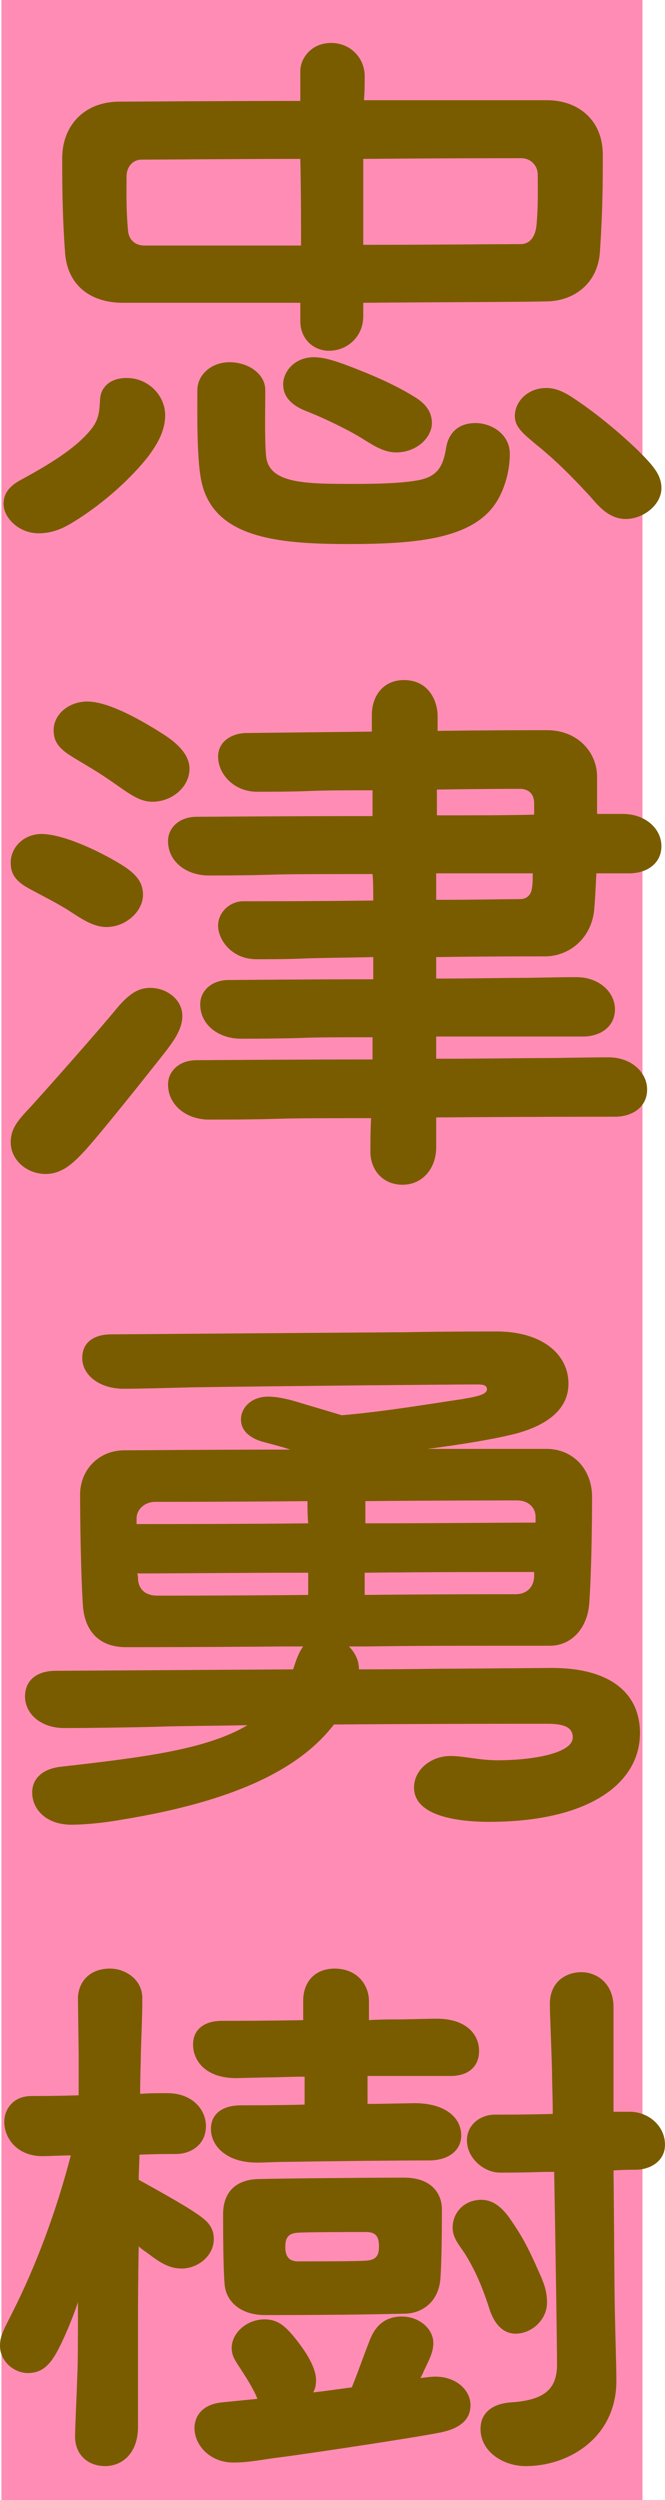
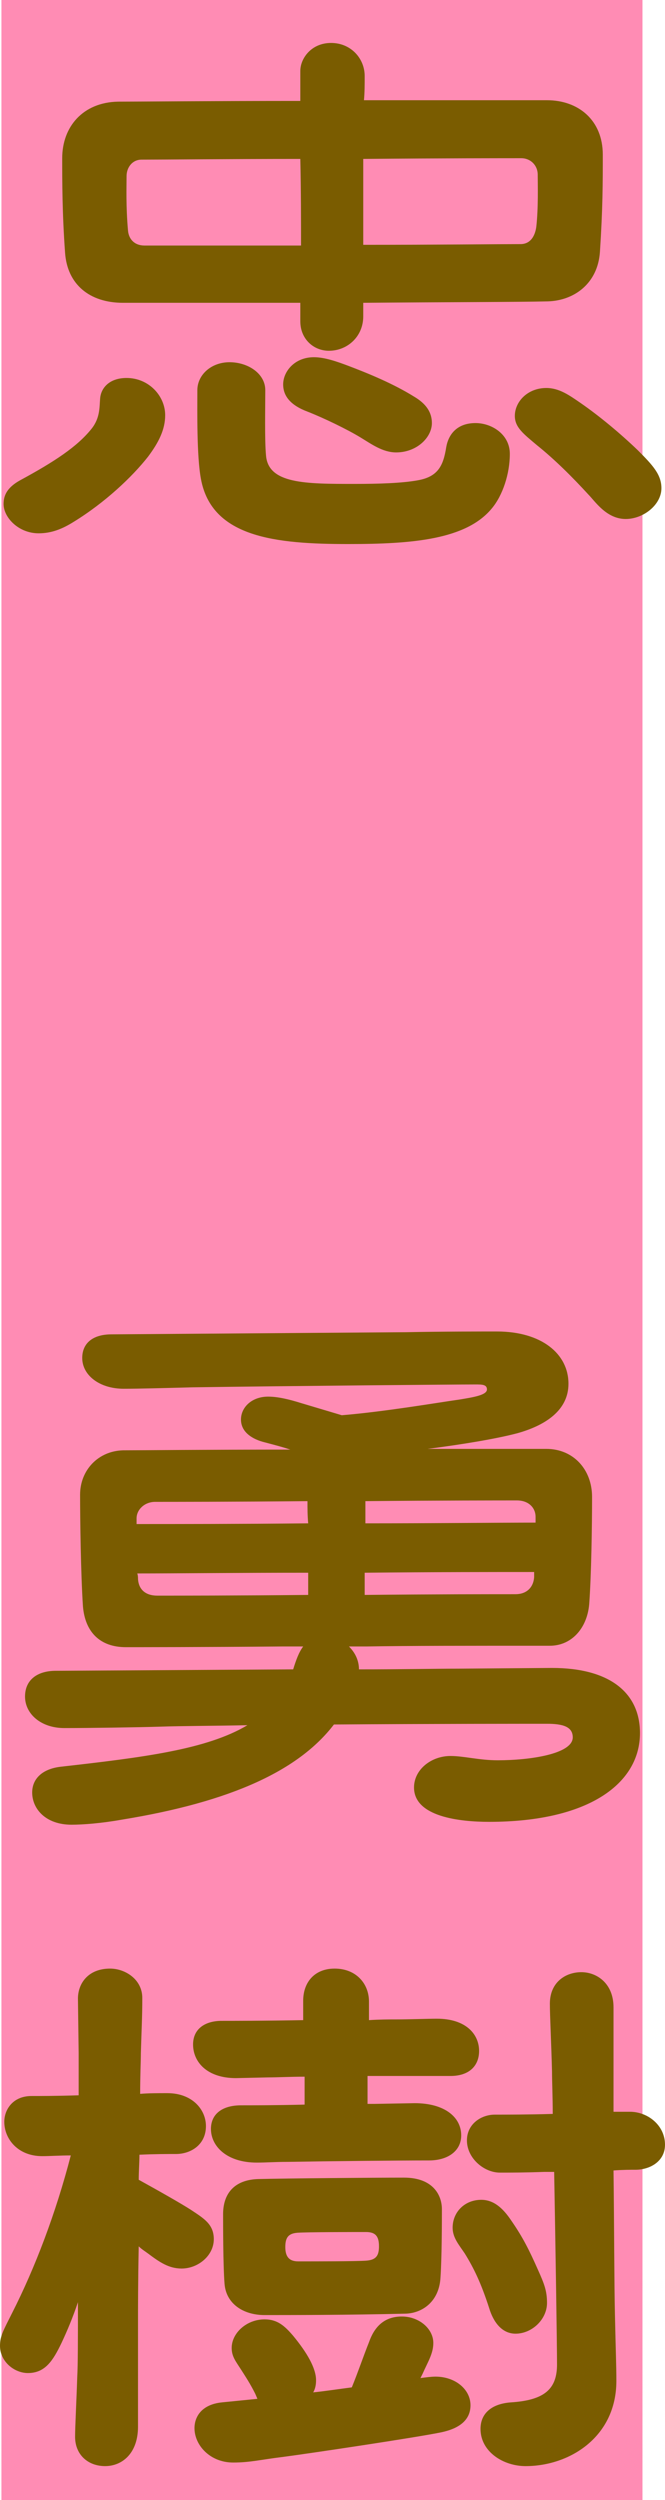
<svg xmlns="http://www.w3.org/2000/svg" id="_レイヤー_2" data-name="レイヤー 2" viewBox="0 0 55.8 209.54">
  <defs>
    <style>
      .cls-1 {
        fill: #ff8cb4;
      }

      .cls-2 {
        fill: #7a5c00;
      }
    </style>
  </defs>
  <g id="_レイヤー_1-2" data-name="レイヤー 1">
    <g>
      <rect class="cls-1" x=".12" width="53.79" height="209.54" />
      <g>
        <path class="cls-2" d="M13.86,34.8c0,1.2-.54,2.28-1.44,3.48-1.32,1.68-3.6,3.84-6.24,5.46-.96.6-1.86.96-2.94.96-1.68,0-2.94-1.32-2.94-2.46,0-.72.3-1.38,1.38-1.98,2.88-1.56,4.8-2.82,6-4.32.72-.9.66-1.8.72-2.52.06-.9.78-1.74,2.22-1.74,1.86,0,3.24,1.5,3.24,3.12ZM25.2,25.38h-14.88c-2.82,0-4.68-1.56-4.86-4.2-.24-3.3-.24-6-.24-7.92,0-2.64,1.74-4.68,4.68-4.74,1.44,0,8.04-.06,15.3-.06v-2.52c0-1.02.9-2.34,2.58-2.34s2.82,1.32,2.82,2.76c0,.78,0,1.38-.06,2.04h15.36c2.64,0,4.68,1.68,4.68,4.56,0,2.4,0,4.5-.24,8.16-.18,2.64-2.16,4.08-4.38,4.14-2.4.06-8.76.06-15.48.12v1.14c0,1.68-1.32,2.88-2.88,2.88-1.32,0-2.4-1.02-2.4-2.46v-1.56ZM10.74,19.32c.06.72.54,1.26,1.38,1.26h13.14c0-1.92,0-4.62-.06-7.26-6,0-11.52.06-13.32.06-.78,0-1.26.66-1.26,1.38,0,.96-.06,2.52.12,4.56ZM42.78,38.04c0,1.68-.6,3.48-1.5,4.56-2.16,2.64-6.72,3-12.06,3-6.06,0-11.46-.54-12.36-5.46-.36-1.92-.3-5.7-.3-7.44,0-1.26,1.14-2.34,2.7-2.34s3,.96,3,2.34-.06,4.2.06,5.46c.18,2.4,3.3,2.4,7.44,2.4,1.98,0,3.96-.06,5.28-.3,1.74-.3,2.16-1.26,2.4-2.76.18-1.08.9-2.04,2.46-2.04,1.38,0,2.88.96,2.88,2.58ZM34.74,33.24c1.02.6,1.5,1.32,1.5,2.22,0,1.2-1.26,2.46-3,2.46-1.14,0-2.1-.72-3-1.26-1.08-.66-3.06-1.62-4.44-2.16-1.44-.54-2.04-1.32-2.04-2.28,0-1.08.96-2.28,2.58-2.28.9,0,1.92.36,2.88.72,1.74.66,3.78,1.5,5.52,2.58ZM43.74,13.26c-.96,0-6.78,0-13.26.06v7.2c6,0,11.52-.06,13.2-.06.78,0,1.2-.6,1.32-1.44.18-1.62.12-3.54.12-4.38,0-.78-.6-1.38-1.38-1.38ZM55.5,40.92c0,1.38-1.5,2.58-3,2.58-1.62,0-2.58-1.5-3.12-2.04-1.32-1.44-2.82-2.94-4.32-4.14-1.14-.96-1.86-1.5-1.86-2.46,0-1.2,1.08-2.34,2.64-2.34,1.08,0,1.92.6,2.88,1.26,1.56,1.08,3.3,2.52,4.8,3.96,1.26,1.26,1.98,2.04,1.98,3.18Z" />
-         <path class="cls-2" d="M.9,72.3c0-1.32,1.14-2.4,2.58-2.4,1.68,0,4.56,1.26,6.72,2.58,1.26.78,1.8,1.5,1.8,2.52,0,1.38-1.44,2.7-3.06,2.7-1.2,0-2.22-.78-3.36-1.5-1.2-.72-1.62-.9-3.06-1.68-1.38-.72-1.62-1.44-1.62-2.22ZM15.3,85.14c0,1.14-.72,2.1-1.5,3.12-1.38,1.74-5.04,6.36-6.6,8.1-.84.9-1.86,2.04-3.36,2.04-1.62,0-2.94-1.2-2.94-2.64,0-1.14.54-1.8,1.68-3,1.8-1.98,5.88-6.6,7.2-8.22.96-1.14,1.74-1.74,2.82-1.74,1.44,0,2.7,1.02,2.7,2.34ZM4.5,61.2c0-1.32,1.26-2.4,2.82-2.4,1.8,0,4.56,1.56,6.6,2.88.96.66,1.98,1.56,1.98,2.76,0,1.5-1.44,2.76-3.12,2.76-1.08,0-1.92-.66-3.3-1.62s-2.16-1.38-3.24-2.04c-1.32-.78-1.74-1.38-1.74-2.34ZM36.6,80.22v1.8c3,0,5.64-.06,7.2-.06,1.08,0,2.88-.06,4.56-.06,1.92,0,3.24,1.26,3.24,2.7s-1.2,2.28-2.7,2.28h-12.3v1.86c4.02,0,7.56-.06,9.3-.06,1.08,0,3.48-.06,5.16-.06,1.92,0,3.24,1.26,3.24,2.7s-1.2,2.28-2.7,2.28c-.72,0-7.86,0-15,.06v2.52c0,1.74-1.14,3.12-2.82,3.12s-2.7-1.26-2.7-2.76c0-.84,0-1.8.06-2.82-3.42,0-6.42,0-8.04.06-2.04.06-4.5.06-5.58.06-1.86,0-3.42-1.2-3.42-2.94,0-1.14.96-2.04,2.4-2.04.6,0,7.62-.06,14.76-.06v-1.86c-2.58,0-4.86,0-6.06.06-2.04.06-3.9.06-4.98.06-1.86,0-3.42-1.14-3.42-2.88,0-1.14.96-2.04,2.4-2.04.6,0,6.24-.06,12.12-.06v-1.86c-2.46.06-4.56.06-5.82.12-1.44.06-3,.06-3.96.06-2.16,0-3.24-1.68-3.24-2.82s1.02-2.04,2.1-2.04c1.26,0,6,0,10.92-.06,0-.78,0-1.5-.06-2.22-3.78,0-7.08,0-8.76.06-2.04.06-3.9.06-4.98.06-1.86,0-3.42-1.14-3.42-2.88,0-1.14.96-2.04,2.4-2.04.54,0,7.5-.06,14.76-.06v-2.16c-2.1,0-4.02,0-5.34.06-1.38.06-3.12.06-4.38.06-1.86,0-3.24-1.44-3.24-2.94,0-1.2,1.02-1.92,2.28-1.98l10.62-.12v-1.38c0-1.62.96-2.94,2.7-2.94,2.1,0,2.82,1.8,2.82,3v1.26c4.32-.06,8.16-.06,9.18-.06,2.58,0,4.2,1.86,4.2,3.9v3.12h2.16c1.92,0,3.24,1.26,3.24,2.7s-1.2,2.28-2.7,2.28h-2.76c-.06,1.32-.12,2.4-.18,3.06-.24,2.4-2.1,3.9-4.14,3.9-1.68,0-5.28,0-9.12.06ZM36.6,73.2v2.22c3.3,0,6.06-.06,7.02-.06.6,0,.96-.36,1.02-.96.06-.36.06-.72.06-1.2h-8.1ZM36.66,68.34c3.06,0,6,0,8.16-.06v-.96c0-.6-.3-1.2-1.2-1.2-.42,0-3.42,0-6.96.06v2.16Z" />
        <path class="cls-2" d="M46.32,139.8c4.86,0,7.38,2.1,7.38,5.46,0,4.2-4.26,7.44-12.66,7.44-2.46,0-6.3-.42-6.3-2.88,0-1.5,1.44-2.64,3.06-2.64,1.14,0,2.4.36,3.96.36,2.76,0,6.3-.54,6.3-1.92,0-.9-.84-1.14-2.16-1.14s-9.78,0-17.88.06c-2.94,3.84-8.58,6.48-17.82,7.98-1.68.3-3.24.42-4.2.42-2.16,0-3.3-1.32-3.3-2.7,0-1.14.84-1.98,2.4-2.16,6.9-.78,12.24-1.44,15.66-3.48-2.94.06-5.52.06-7.26.12-1.86.06-6.12.12-8.1.12s-3.3-1.2-3.3-2.64,1.08-2.16,2.58-2.16l19.92-.12c.24-.78.48-1.44.84-1.92h-1.68c-6.6.06-12.36.06-13.2.06-2.16,0-3.42-1.26-3.6-3.42-.18-2.7-.24-7.44-.24-9.36,0-2.04,1.5-3.66,3.6-3.72,1.32,0,7.26-.06,14.04-.06-.72-.24-1.44-.42-2.34-.66-1.02-.3-1.8-.9-1.8-1.86,0-1.02.9-1.92,2.28-1.92.84,0,1.8.24,2.76.54l3.42,1.02c3.6-.3,7.8-1.02,9.9-1.32,1.08-.18,2.28-.36,2.28-.84,0-.42-.42-.42-.96-.42-1.62,0-15.36.12-23.76.24-2.28.06-4.44.12-5.76.12-2.04,0-3.48-1.14-3.48-2.58,0-1.2.84-1.98,2.46-1.98l24.72-.18c2.94-.06,6.42-.06,7.62-.06,3.72,0,6,1.86,6,4.38,0,2.22-1.92,3.48-4.26,4.14-1.8.48-4.74.96-7.56,1.32h9.96c2.28,0,3.84,1.74,3.84,4.02,0,2.4-.06,6.54-.24,9-.18,2.04-1.5,3.48-3.3,3.48-7.26,0-11.7,0-15.36.06h-1.5c.54.54.84,1.2.84,1.92,3.54,0,6.6-.06,8.34-.06l7.86-.06ZM11.46,127.26v.48c3.12,0,8.64,0,14.4-.06-.06-.66-.06-1.26-.06-1.86-6.18.06-11.88.06-12.78.06s-1.56.66-1.56,1.38ZM25.86,133.68v-1.86c-5.7,0-11.16.06-14.34.06.06.18.06.36.06.48.06.84.6,1.38,1.62,1.38,1.44,0,6.84,0,12.66-.06ZM44.82,132.18v-.42c-3.06,0-8.52,0-14.22.06v1.86c5.7-.06,10.98-.06,12.66-.06.9,0,1.5-.54,1.56-1.44ZM44.94,127.14c0-.78-.6-1.38-1.56-1.38-1.08,0-6.6,0-12.72.06v1.86c5.76,0,11.22-.06,14.28-.06v-.48Z" />
        <path class="cls-2" d="M15.24,190.14c-1.08,0-1.86-.54-2.82-1.26-.24-.18-.54-.36-.78-.6-.06,2.94-.06,5.34-.06,6.24v8.88c0,2.22-1.32,3.3-2.76,3.3s-2.52-.96-2.52-2.46c0-.84.12-3.06.18-4.98.06-1.02.06-3.36.06-6.3-.42,1.26-.9,2.4-1.38,3.42-.72,1.5-1.38,2.52-2.82,2.52-1.14,0-2.34-.96-2.34-2.28,0-.84.3-1.32,1.02-2.76,1.92-3.78,3.66-8.34,4.92-13.2-.96,0-1.74.06-2.4.06-2.04,0-3.18-1.44-3.18-2.88,0-1.02.72-2.16,2.28-2.16.66,0,2.1,0,3.96-.06v-3.54l-.06-4.56c0-1.26.84-2.52,2.7-2.52,1.26,0,2.7.9,2.7,2.46s-.06,2.58-.12,4.62c0,.66-.06,1.86-.06,3.42.66-.06,1.5-.06,2.28-.06,2.1,0,3.24,1.38,3.24,2.76,0,1.56-1.26,2.34-2.52,2.34-.72,0-1.74,0-3.06.06,0,.66-.06,1.38-.06,2.1,1.74.96,3.54,1.98,4.38,2.52,1.08.72,1.92,1.2,1.92,2.46,0,1.38-1.32,2.46-2.7,2.46ZM19.8,174.18c-2.46,0-3.6-1.38-3.6-2.82,0-1.32,1.02-1.98,2.4-1.98.72,0,3.72,0,6.84-.06v-1.62c0-1.56.96-2.7,2.64-2.7,1.8,0,2.88,1.26,2.88,2.76v1.56c.9-.06,1.68-.06,2.22-.06,1.2,0,2.7-.06,3.48-.06,2.46,0,3.54,1.32,3.54,2.7,0,1.26-.84,2.1-2.4,2.1h-6.96v2.34h.6l3.36-.06c2.46,0,3.9,1.14,3.9,2.7,0,1.32-1.14,2.1-2.7,2.1-2.58,0-8.4.06-11.88.12-1.08,0-1.74.06-2.58.06-2.52,0-3.84-1.38-3.84-2.82,0-1.26.96-1.98,2.52-1.98.72,0,2.94,0,5.34-.06v-2.34c-1.2,0-2.28.06-3.06.06l-2.7.06ZM39.48,201.6c0,1.08-.72,1.92-2.52,2.28-2.04.42-10.86,1.74-13.14,2.04-1.98.24-2.82.48-4.26.48-1.92,0-3.24-1.44-3.24-2.88,0-.96.6-1.98,2.28-2.16l3-.3-.18-.42c-.42-.84-.78-1.38-1.2-2.04-.42-.66-.78-1.08-.78-1.8,0-1.26,1.26-2.4,2.76-2.4,1.08,0,1.68.54,2.4,1.38,1.14,1.38,1.92,2.7,1.92,3.72,0,.36-.06.72-.24,1.02,1.14-.12,2.28-.3,3.24-.42.54-1.32.96-2.58,1.44-3.78.42-1.2,1.2-2.16,2.76-2.16,1.44,0,2.64,1.02,2.64,2.22,0,.9-.48,1.62-.9,2.58l-.18.36c.48-.06.9-.12,1.26-.12,1.68,0,2.94,1.08,2.94,2.4ZM33.9,182.52c2.46,0,3.18,1.5,3.18,2.64,0,.84,0,4.02-.12,5.76-.12,1.98-1.5,2.94-2.88,3-4.86.12-9.9.12-11.88.12-1.8,0-3.24-.96-3.36-2.64-.12-1.5-.12-4.98-.12-5.82,0-1.74.96-2.88,2.94-2.94,2.28-.06,9.78-.12,12.24-.12ZM31.8,188.28c0-.78-.24-1.2-1.08-1.2-.9,0-4.92,0-5.76.06-.78.06-1.02.42-1.02,1.2s.3,1.2,1.08,1.2c1.44,0,4.86,0,5.7-.06.84-.06,1.08-.42,1.08-1.2ZM37.98,186.72c0-1.32,1.02-2.34,2.4-2.34,1.02,0,1.8.66,2.52,1.74.96,1.38,1.5,2.46,2.22,4.08.54,1.2.78,1.8.78,2.82,0,1.38-1.26,2.58-2.64,2.58-1.14,0-1.86-.96-2.22-2.16-.66-2.04-1.26-3.3-2.04-4.56-.48-.72-1.02-1.32-1.02-2.16ZM51.48,177h1.38c1.5,0,2.94,1.14,2.94,2.76,0,1.44-1.32,2.1-2.46,2.1-.42,0-1.08,0-1.86.06.06,4.86.06,9.66.12,12.12.06,2.88.12,4.2.12,5.52,0,4.68-3.9,7.14-7.62,7.14-1.86,0-3.78-1.2-3.78-3.12,0-1.32.96-2.1,2.52-2.22,2.88-.18,3.9-1.14,3.9-3.18,0-1.56-.12-9.48-.24-16.14h-.84c-1.68.06-2.76.06-3.72.06-1.32,0-2.76-1.2-2.76-2.7,0-1.38,1.2-2.16,2.34-2.16.84,0,2.88,0,4.86-.06,0-1.44-.06-2.7-.06-3.54-.06-2.4-.18-4.68-.18-5.7,0-1.8,1.32-2.64,2.64-2.64s2.7.96,2.7,2.94v8.76Z" />
      </g>
    </g>
  </g>
</svg>